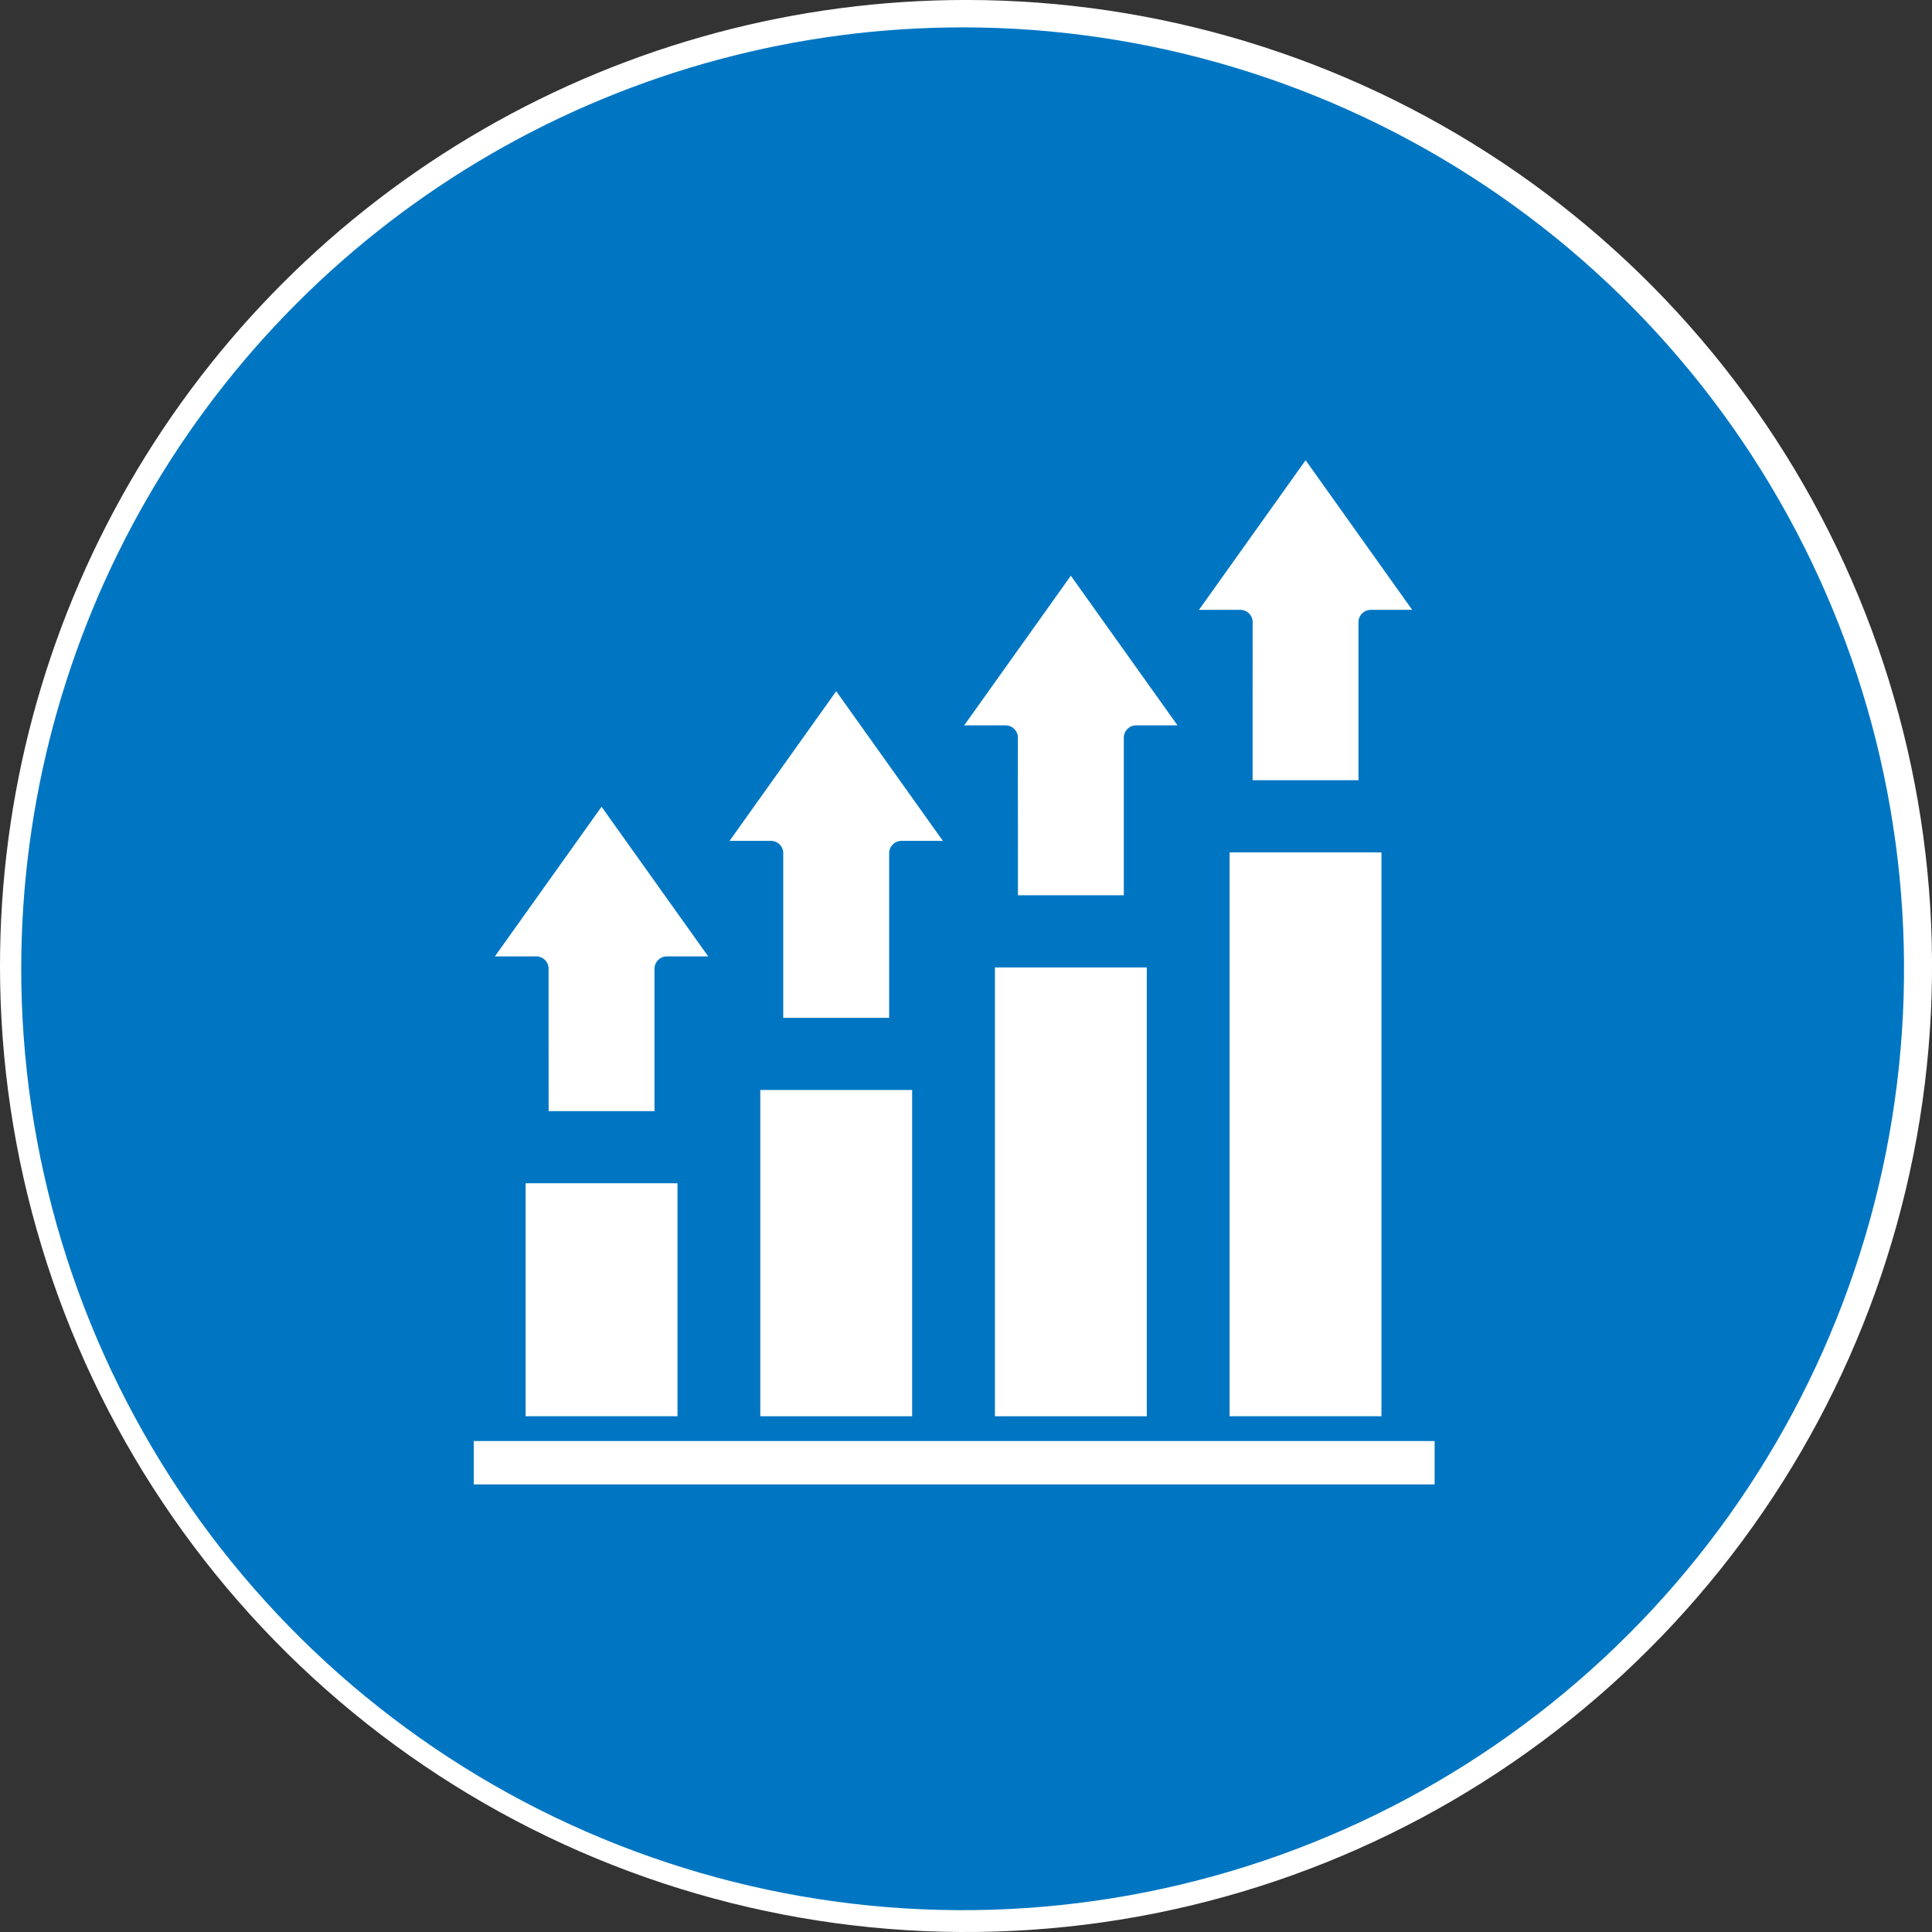
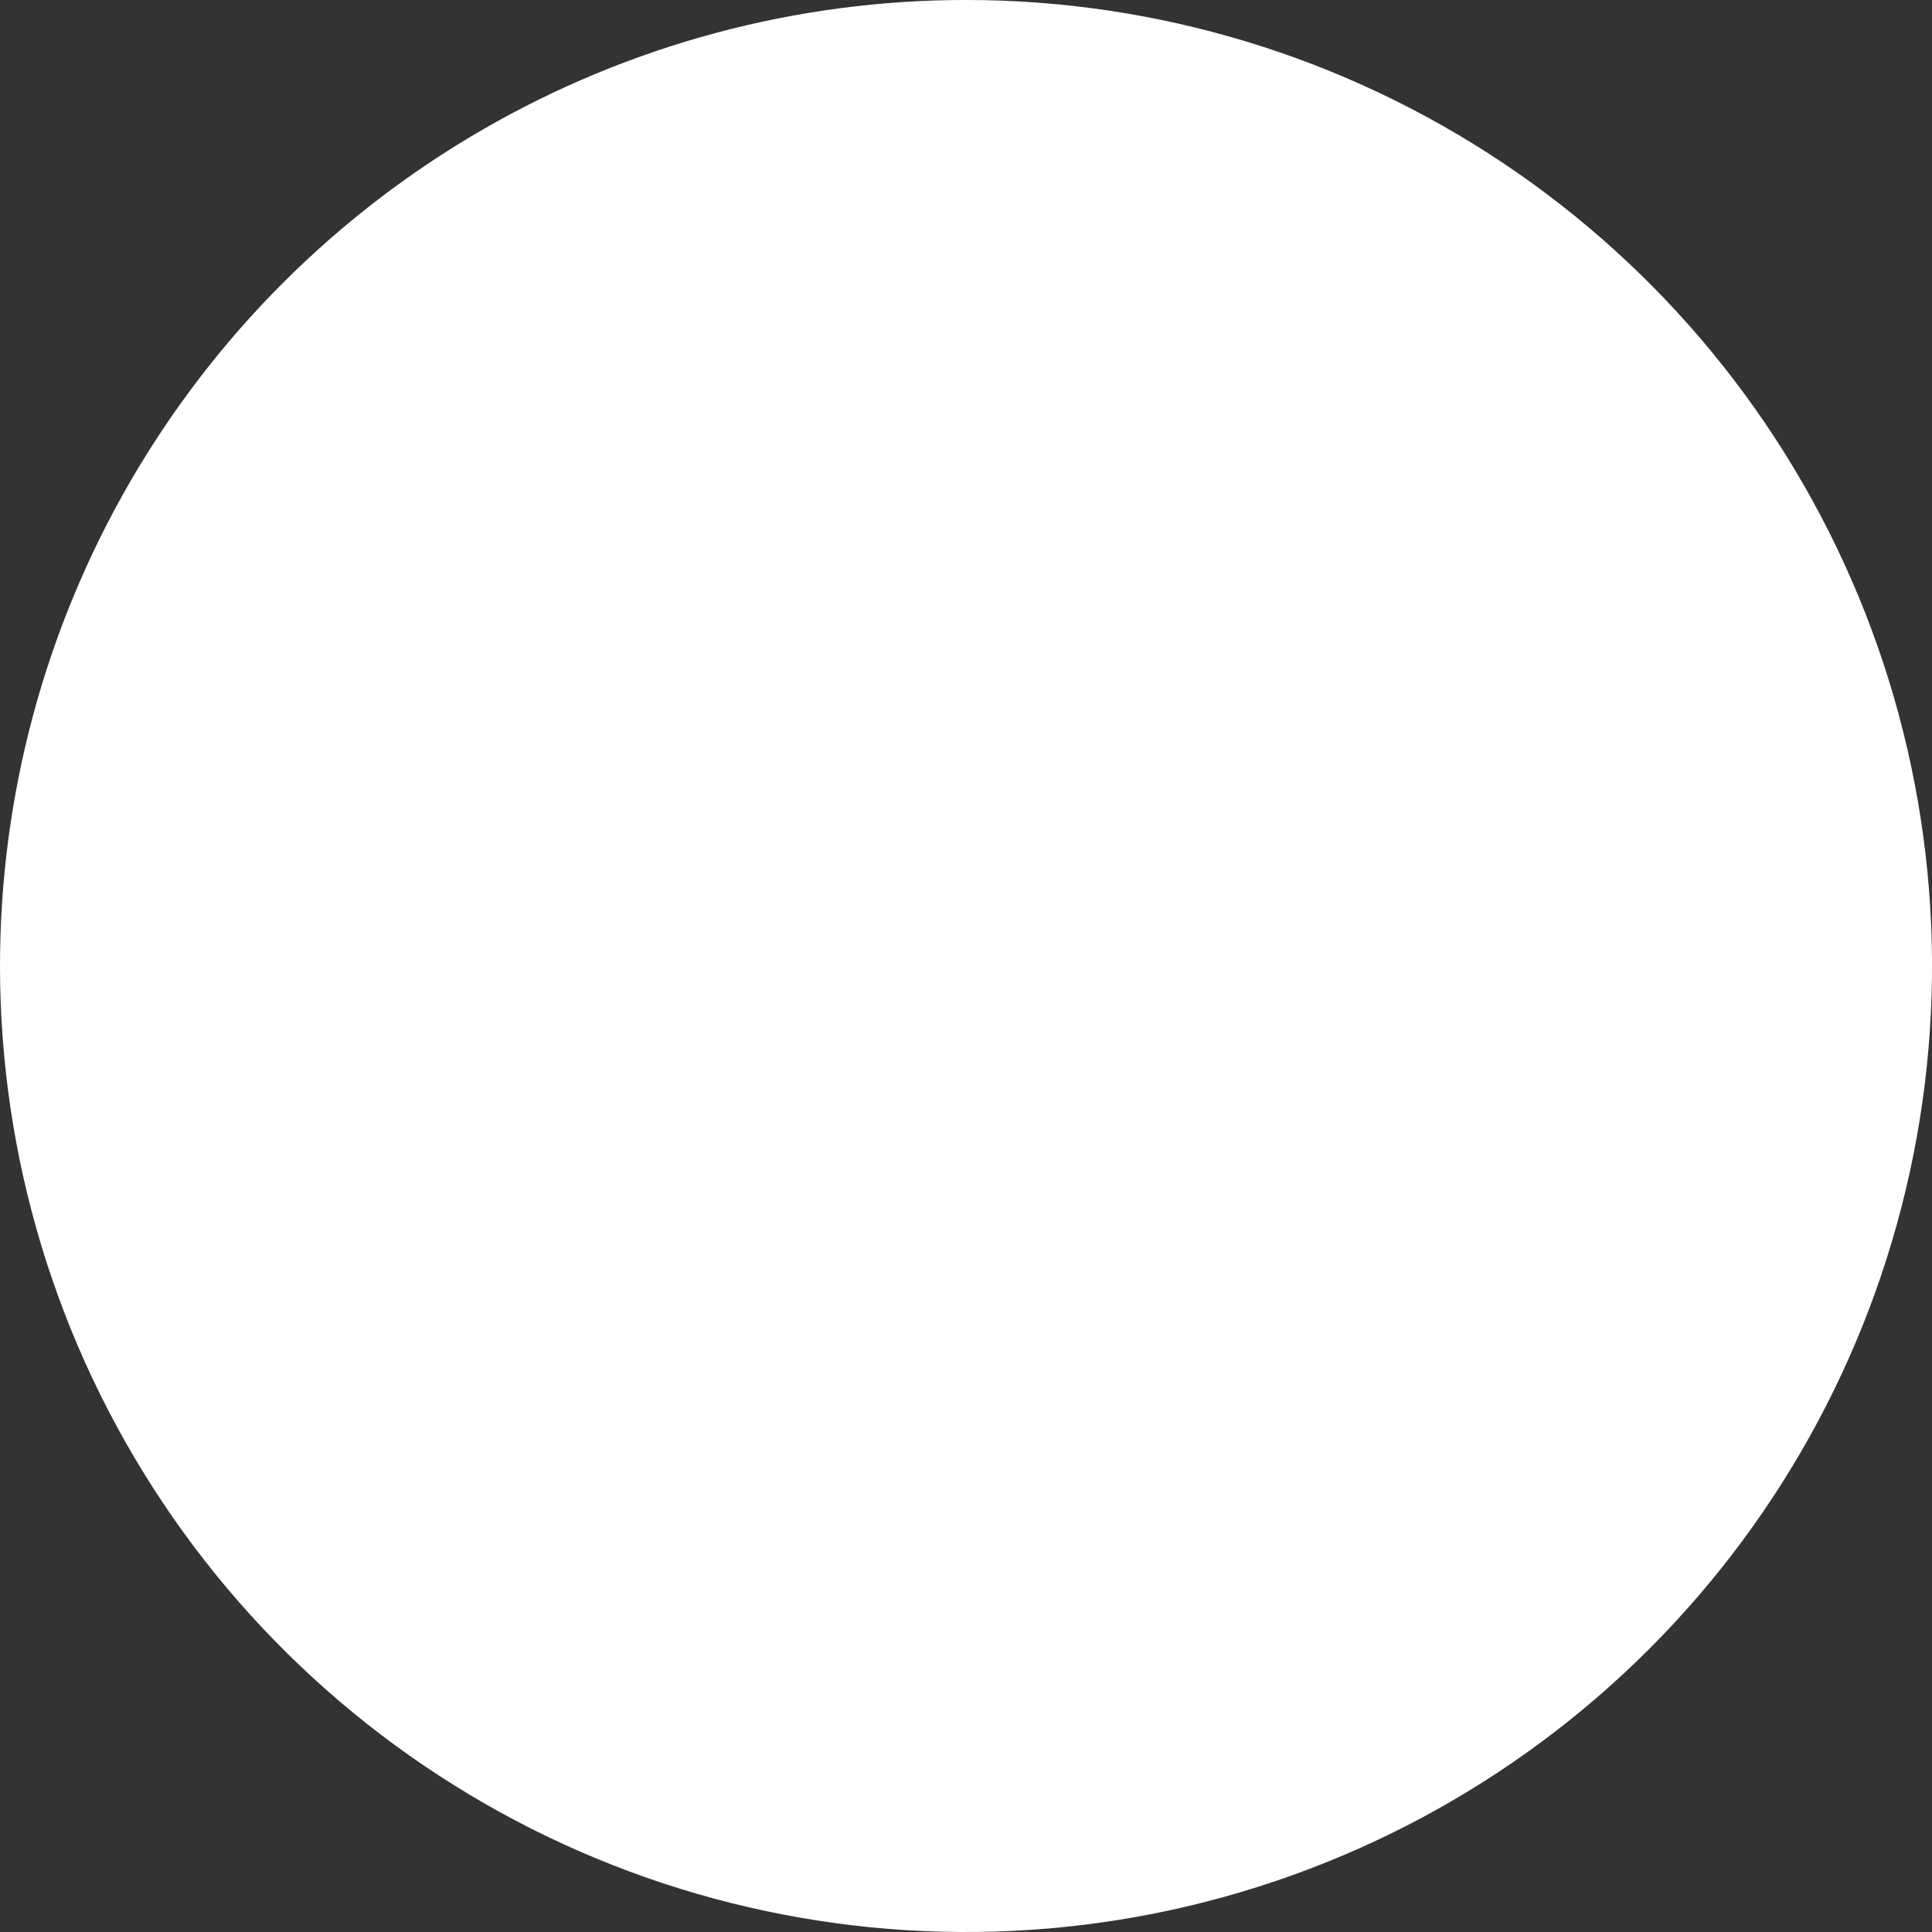
<svg xmlns="http://www.w3.org/2000/svg" width="98.198" height="98.197" viewBox="0 0 98.198 98.197">
  <rect x="0" y="0" width="98.198" height="98.197" fill="#333333" stroke="none" />
  <defs>
    <clipPath id="clip-path">
      <path id="Path_5688" data-name="Path 5688" d="M44.79,194.341a49.1,49.1,0,1,0,49.1-49.1,49.1,49.1,0,0,0-49.1,49.1" transform="translate(-44.79 -145.242)" fill="none" />
    </clipPath>
    <linearGradient id="linear-gradient" x1="-0.531" y1="1.352" x2="-0.518" y2="1.352" gradientUnits="objectBoundingBox">
      <stop offset="0" stop-color="#d1d3d4" />
      <stop offset="1" stop-color="#fff" />
    </linearGradient>
    <clipPath id="clip-path-2">
-       <path id="Path_5689" data-name="Path 5689" d="M45.626,193.927a47.849,47.849,0,1,0,47.85-47.848,47.849,47.849,0,0,0-47.85,47.848" transform="translate(-45.626 -146.079)" fill="#0076c3" />
-     </clipPath>
+       </clipPath>
  </defs>
  <g id="HIgher_Conversion_Rates" data-name="HIgher Conversion Rates" transform="translate(-1329.921 -3094.609)">
    <g id="Group_2722" data-name="Group 2722" transform="translate(1329.921 3094.609)">
      <g id="Group_2721" data-name="Group 2721" clip-path="url(#clip-path)">
        <rect id="Rectangle_1949" data-name="Rectangle 1949" width="112.542" height="112.541" transform="translate(-15.392 2.475) rotate(-9.135)" fill="url(#linear-gradient)" />
      </g>
    </g>
    <g id="Group_2724" data-name="Group 2724" transform="translate(1331 3096)">
      <g id="Group_2723" data-name="Group 2723" clip-path="url(#clip-path-2)">
        <rect id="Rectangle_1950" data-name="Rectangle 1950" width="117.403" height="117.402" transform="translate(-24.166 6.551) rotate(-15.167)" fill="#0076c3" />
      </g>
    </g>
    <g id="performance" transform="translate(1321.212 3099.922)">
      <g id="Group_13306" data-name="Group 13306" transform="translate(45.79 18.078)">
        <path id="Path_36263" data-name="Path 36263" d="M372.406,34.344h5.38v-8.03a.63.63,0,0,1,.63-.63h2.1L375.1,18.078l-5.421,7.606h2.1a.628.628,0,0,1,.628.685Z" transform="translate(-345.82 -18.078)" fill="#fff" fill-rule="evenodd" />
        <path id="Path_36264" data-name="Path 36264" d="M263.385,87.985h5.379V79.979a.63.63,0,0,1,.63-.63h2.1l-5.421-7.606-5.421,7.606h2.1a.628.628,0,0,1,.628.685Z" transform="translate(-248.726 -65.872)" fill="#fff" fill-rule="evenodd" />
-         <path id="Path_36265" data-name="Path 36265" d="M159.747,142.007v-8.364a.63.63,0,0,1,.63-.63h2.1l-5.421-7.606-5.421,7.606h2.1a.628.628,0,0,1,.628.685l0,8.308Z" transform="translate(-151.635 -113.665)" fill="#fff" fill-rule="evenodd" />
      </g>
      <path id="Path_36266" data-name="Path 36266" d="M165.91,310.67h7.718v16.583H165.91Z" transform="translate(-118.558 -260.582)" fill="#fff" />
-       <path id="Path_36267" data-name="Path 36267" d="M56.89,354.011h7.718v11.841H56.89Z" transform="translate(-21.465 -299.182)" fill="#fff" />
-       <path id="Path_36268" data-name="Path 36268" d="M383.952,200.292h7.718V228.95h-7.718Z" transform="translate(-312.746 -162.28)" fill="#fff" />
+       <path id="Path_36267" data-name="Path 36267" d="M56.89,354.011h7.718v11.841Z" transform="translate(-21.465 -299.182)" fill="#fff" />
      <path id="Path_36269" data-name="Path 36269" d="M274.931,253.733h7.718v22.812h-7.718Z" transform="translate(-215.652 -209.874)" fill="#fff" />
      <path id="Path_36270" data-name="Path 36270" d="M32.788,473.767H81.627v2.205H32.788Z" transform="translate(0 -405.836)" fill="#fff" />
      <path id="Path_36271" data-name="Path 36271" d="M45.343,194.543h5.38v-7.234a.63.63,0,0,1,.63-.63h2.1l-5.421-7.606-5.421,7.606h2.1a.628.628,0,0,1,.628.685Z" transform="translate(-8.748 -143.381)" fill="#fff" fill-rule="evenodd" />
    </g>
  </g>
</svg>